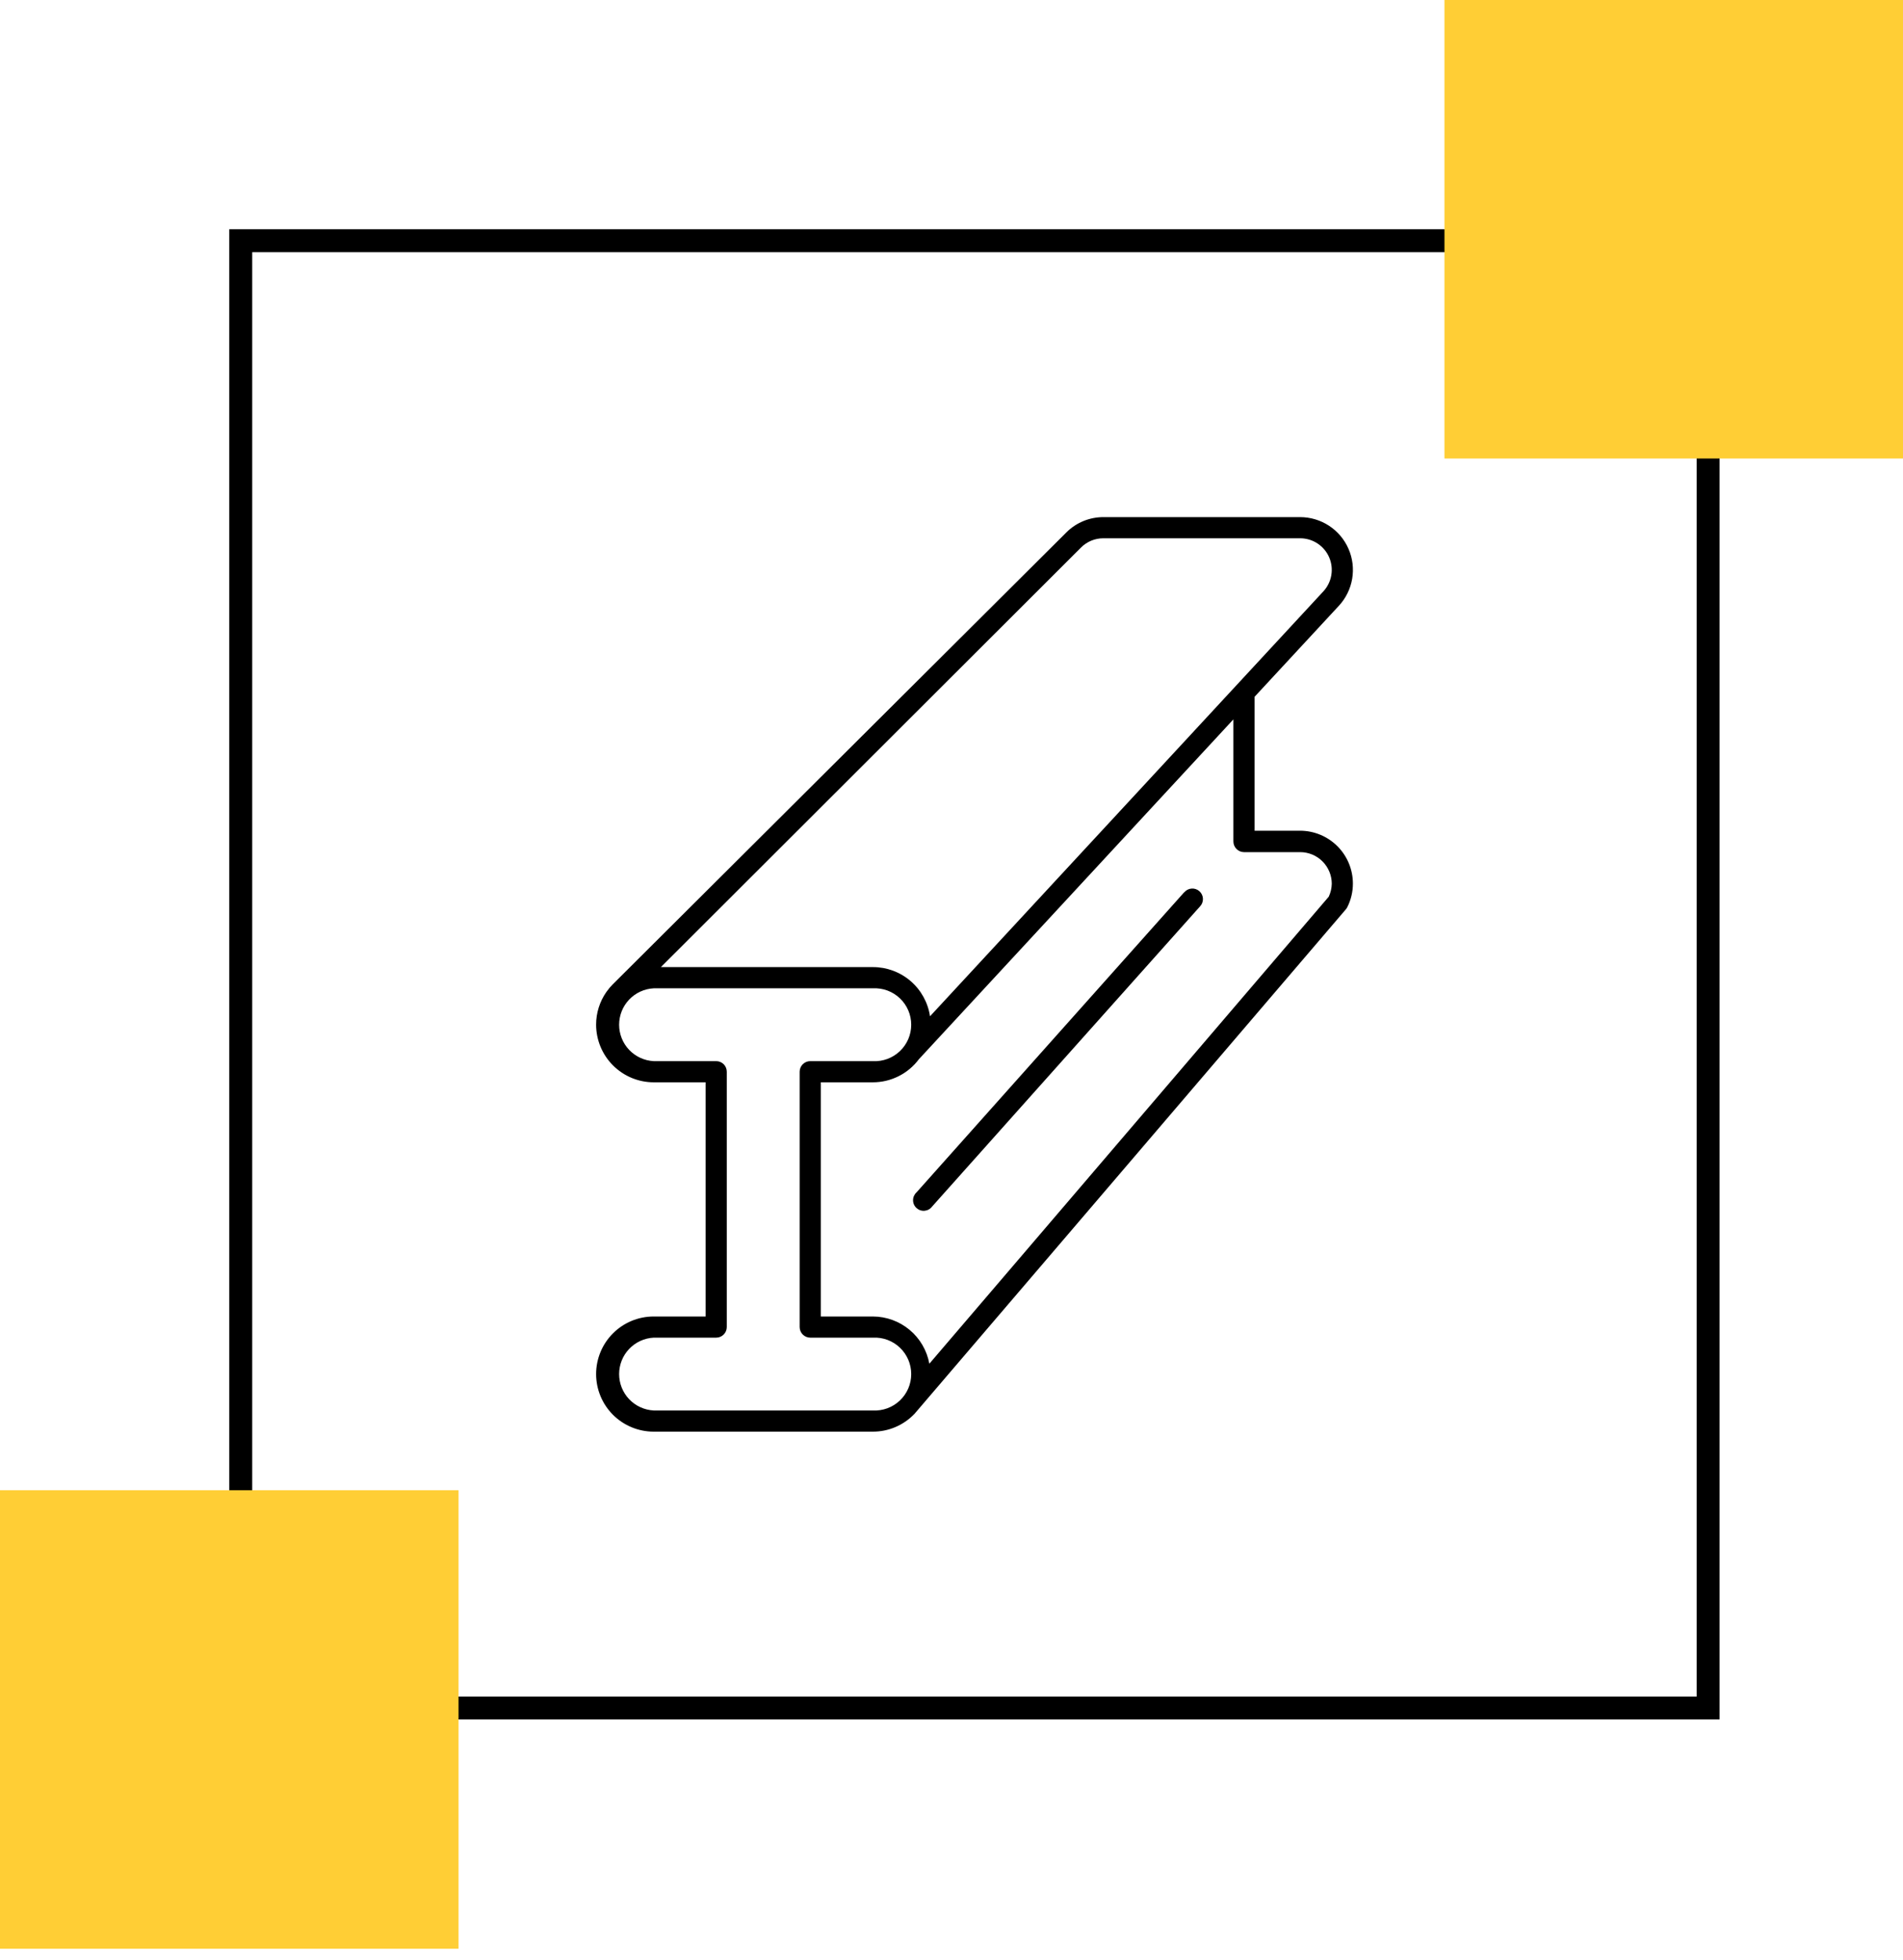
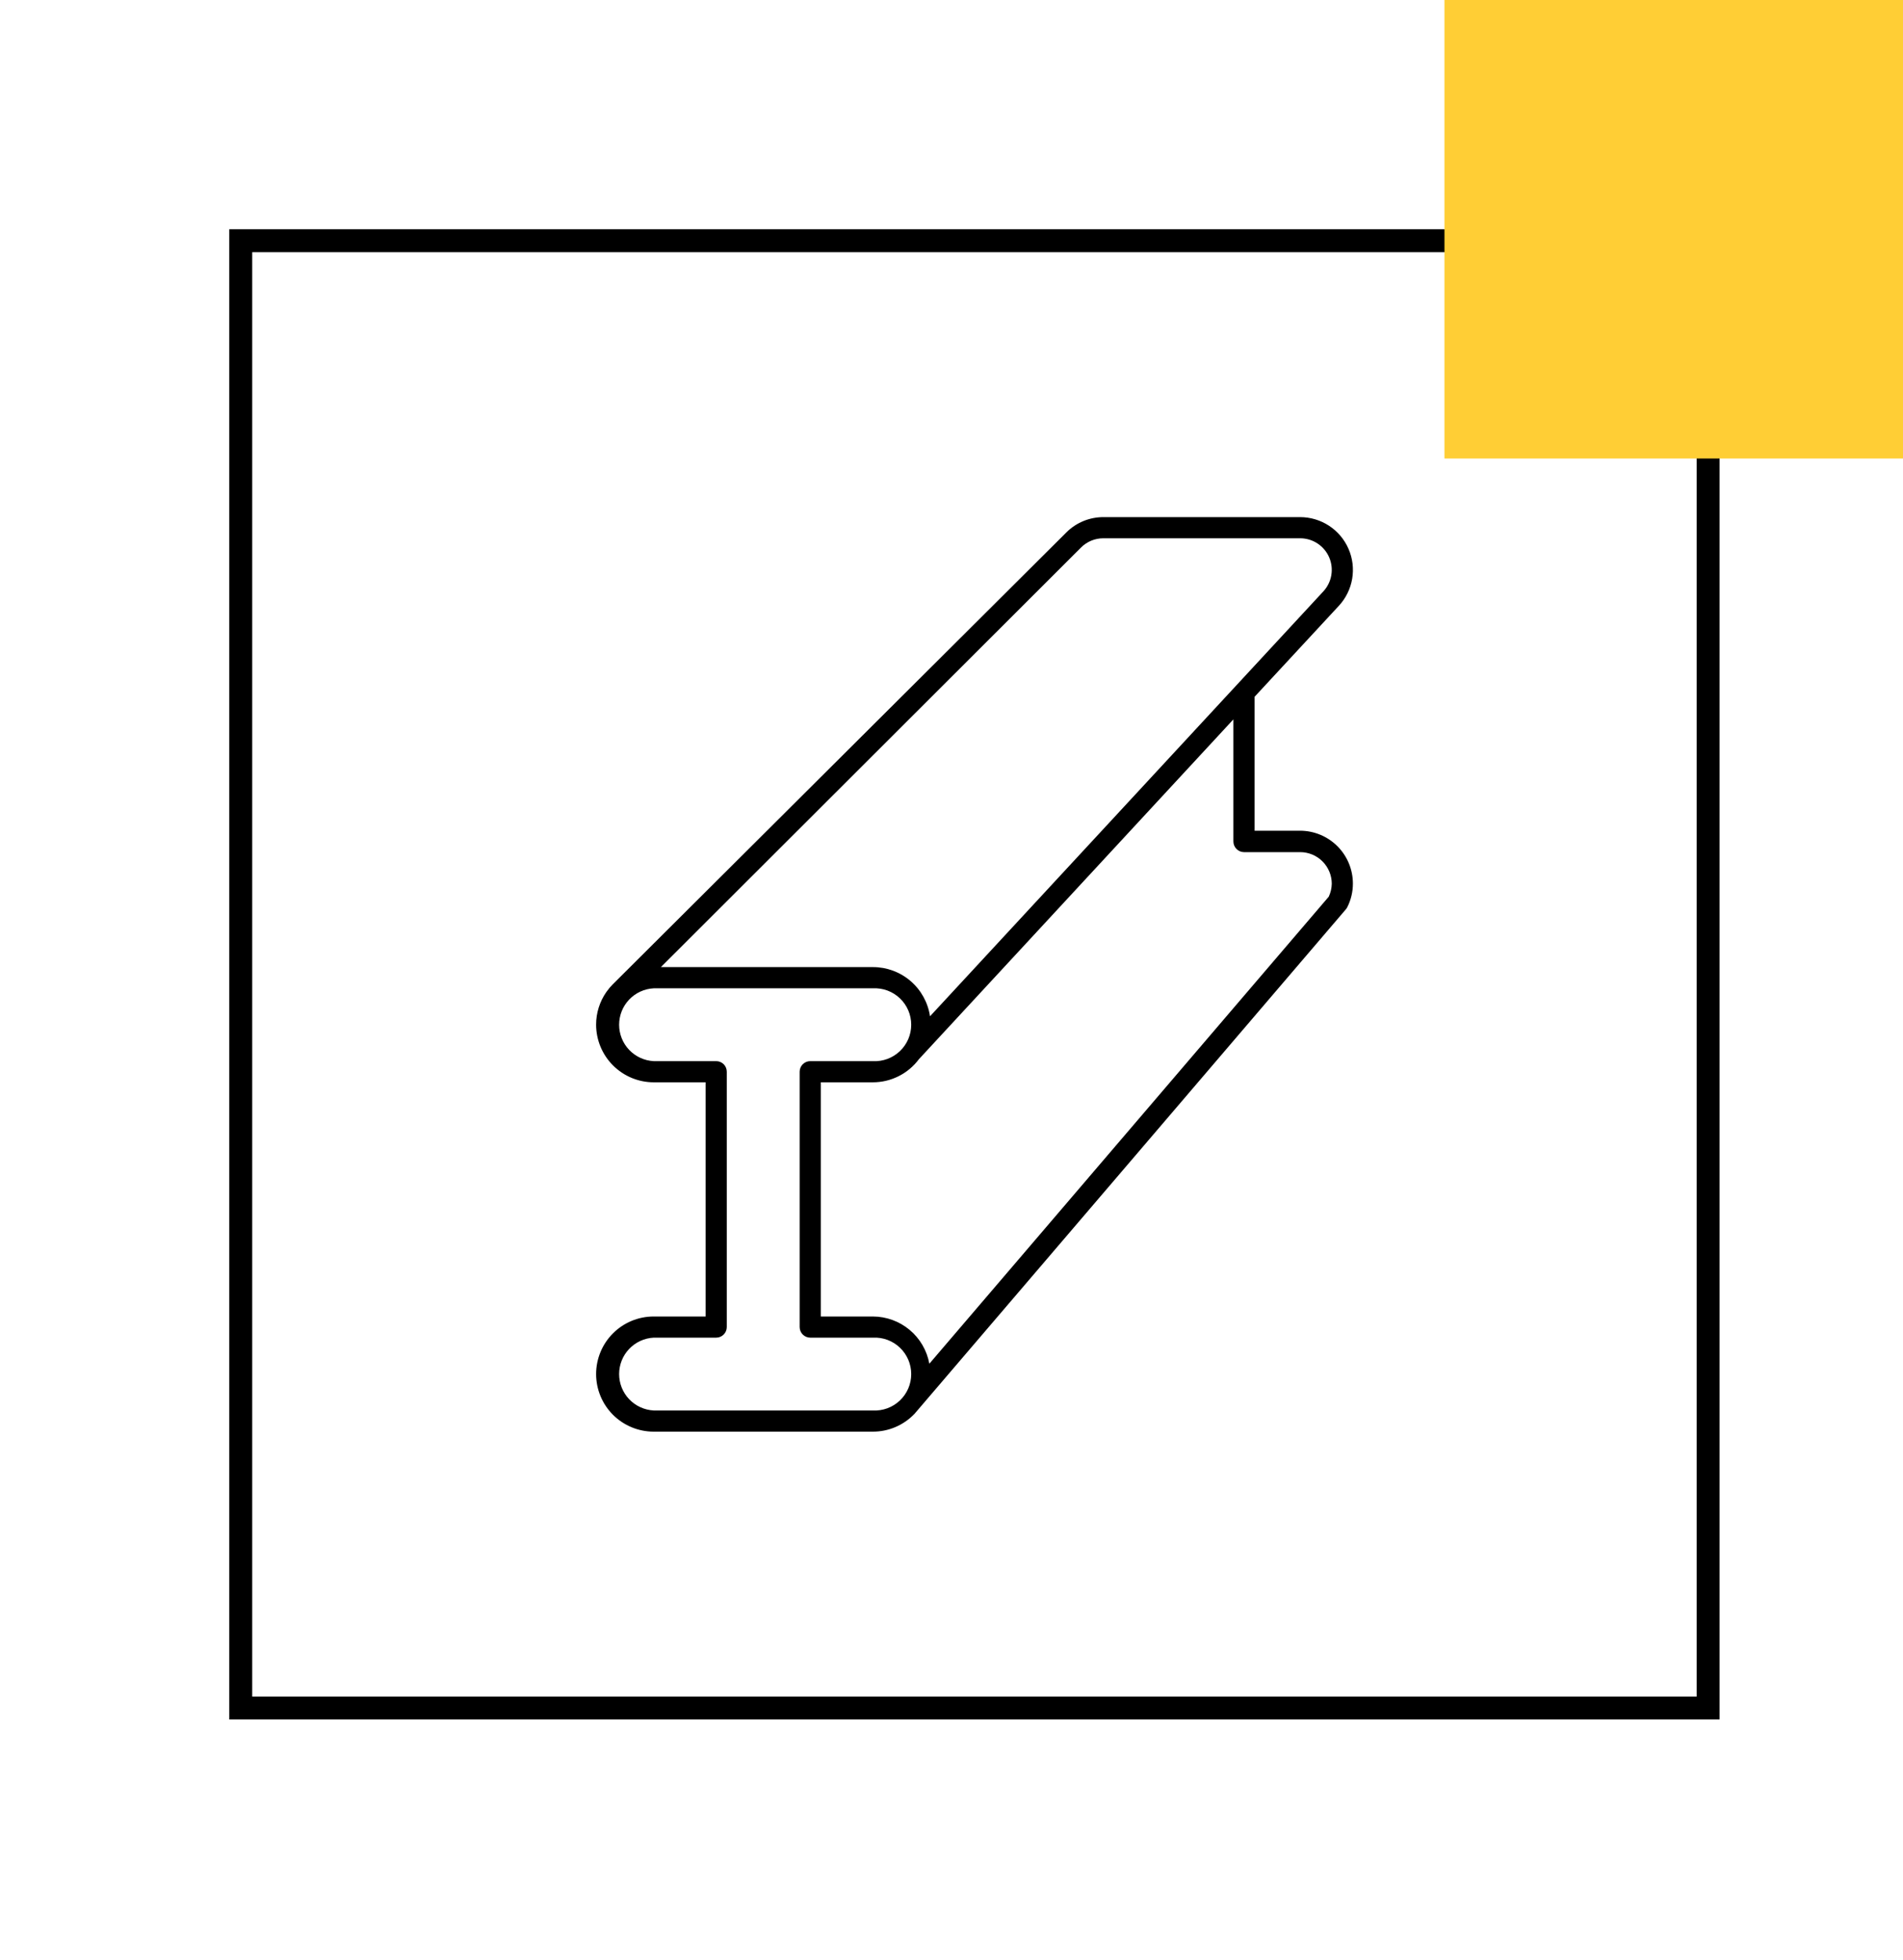
<svg xmlns="http://www.w3.org/2000/svg" width="100" height="103" viewBox="0 0 100 103" fill="none">
  <rect x="12.651" y="12.651" width="77.108" height="77.108" stroke="black" stroke-width="1.205" />
  <g clip-path="url(#clip0_2029_2465)">
    <path d="M68.322 43.655H65.928V36.615L70.355 31.836C70.722 31.44 70.965 30.946 71.055 30.414C71.145 29.882 71.078 29.335 70.862 28.841C70.647 28.346 70.291 27.925 69.84 27.629C69.389 27.334 68.861 27.176 68.322 27.175H57.988C57.624 27.174 57.263 27.245 56.927 27.384C56.591 27.523 56.285 27.728 56.029 27.986C56.029 27.986 32.307 51.616 32.195 51.733C32.08 51.849 31.974 51.974 31.881 52.108L31.863 52.131C31.512 52.635 31.324 53.234 31.325 53.848C31.326 54.651 31.645 55.42 32.212 55.988C32.779 56.556 33.548 56.876 34.351 56.877H37.078V69.183H34.351C33.548 69.183 32.779 69.501 32.211 70.069C31.644 70.636 31.325 71.406 31.325 72.209C31.325 73.011 31.644 73.781 32.211 74.349C32.779 74.916 33.548 75.235 34.351 75.235H45.868C46.274 75.235 46.675 75.154 47.048 74.996C47.421 74.838 47.758 74.606 48.04 74.314L48.055 74.301L48.091 74.258C48.147 74.199 70.723 47.786 70.723 47.786C70.752 47.753 70.777 47.716 70.797 47.676C70.993 47.289 71.094 46.862 71.093 46.428C71.091 45.694 70.799 44.989 70.28 44.47C69.76 43.95 69.056 43.657 68.322 43.655ZM56.804 28.775C56.958 28.62 57.141 28.497 57.342 28.413C57.544 28.33 57.76 28.287 57.978 28.287H68.322C68.645 28.287 68.961 28.382 69.232 28.559C69.502 28.736 69.715 28.988 69.844 29.284C69.973 29.581 70.013 29.908 69.959 30.227C69.905 30.546 69.759 30.842 69.539 31.079L48.871 53.407C48.764 52.687 48.402 52.03 47.851 51.556C47.299 51.081 46.596 50.821 45.868 50.822H34.729L56.804 28.775ZM45.868 74.122H34.351C33.861 74.097 33.398 73.884 33.06 73.528C32.722 73.172 32.534 72.7 32.534 72.209C32.534 71.718 32.722 71.245 33.06 70.889C33.398 70.533 33.861 70.32 34.351 70.295H37.635C37.782 70.295 37.924 70.237 38.028 70.132C38.132 70.028 38.191 69.886 38.191 69.739V56.321C38.191 56.247 38.177 56.175 38.149 56.107C38.121 56.04 38.081 55.978 38.029 55.926C37.977 55.875 37.916 55.834 37.848 55.806C37.78 55.778 37.708 55.764 37.635 55.764H34.351C33.861 55.739 33.398 55.526 33.06 55.17C32.722 54.814 32.534 54.342 32.534 53.851C32.534 53.36 32.722 52.887 33.06 52.531C33.398 52.175 33.861 51.962 34.351 51.937H45.868C46.128 51.924 46.388 51.963 46.632 52.053C46.875 52.144 47.098 52.282 47.287 52.461C47.475 52.64 47.625 52.856 47.728 53.095C47.831 53.334 47.883 53.591 47.883 53.851C47.883 54.111 47.831 54.368 47.728 54.607C47.625 54.846 47.475 55.061 47.287 55.24C47.098 55.419 46.875 55.558 46.632 55.648C46.388 55.738 46.128 55.778 45.868 55.764H42.577C42.429 55.764 42.288 55.823 42.184 55.927C42.079 56.032 42.021 56.173 42.021 56.321V69.739C42.021 69.886 42.08 70.027 42.184 70.132C42.289 70.236 42.43 70.294 42.577 70.295H45.868C46.128 70.282 46.388 70.321 46.632 70.411C46.875 70.501 47.098 70.64 47.287 70.819C47.475 70.998 47.625 71.214 47.728 71.453C47.831 71.692 47.883 71.949 47.883 72.209C47.883 72.469 47.831 72.726 47.728 72.965C47.625 73.204 47.475 73.419 47.287 73.598C47.098 73.777 46.875 73.916 46.632 74.006C46.388 74.096 46.128 74.136 45.868 74.122ZM69.825 47.12L48.836 71.665C48.709 70.97 48.343 70.341 47.801 69.888C47.259 69.434 46.575 69.185 45.868 69.183H43.133V56.877H45.868C46.338 56.876 46.8 56.767 47.22 56.556C47.639 56.346 48.004 56.041 48.285 55.665L64.813 37.804V44.211C64.812 44.285 64.825 44.358 64.852 44.426C64.879 44.494 64.919 44.556 64.97 44.609C65.021 44.662 65.082 44.704 65.149 44.734C65.216 44.763 65.288 44.779 65.362 44.78H68.322C68.762 44.781 69.184 44.956 69.495 45.267C69.807 45.579 69.982 46.001 69.983 46.441C69.978 46.676 69.924 46.907 69.825 47.12Z" fill="black" />
-     <path d="M62.226 46.89L48.165 62.658C48.107 62.71 48.061 62.774 48.029 62.844C47.997 62.915 47.98 62.992 47.98 63.07C47.979 63.147 47.995 63.224 48.026 63.295C48.057 63.367 48.103 63.431 48.16 63.483C48.218 63.535 48.285 63.575 48.359 63.6C48.432 63.625 48.511 63.634 48.588 63.627C48.665 63.619 48.74 63.596 48.808 63.558C48.876 63.52 48.935 63.468 48.981 63.406L63.055 47.638C63.108 47.584 63.149 47.52 63.176 47.45C63.203 47.38 63.215 47.305 63.213 47.23C63.21 47.155 63.193 47.081 63.161 47.013C63.129 46.945 63.083 46.885 63.027 46.834C62.971 46.784 62.906 46.746 62.834 46.722C62.763 46.698 62.688 46.689 62.613 46.695C62.538 46.701 62.465 46.722 62.399 46.757C62.332 46.792 62.273 46.84 62.226 46.898V46.89Z" fill="black" />
  </g>
  <rect x="75.904" width="24.096" height="24.096" fill="#FFCE35" />
-   <rect x="0" y="78.313" width="24.096" height="24.096" fill="#FFCE35" />
  <defs>
    <clipPath id="clip0_2029_2465">
      <rect width="39.76" height="48.06" fill="white" transform="translate(31.325 27.175)" />
    </clipPath>
  </defs>
</svg>